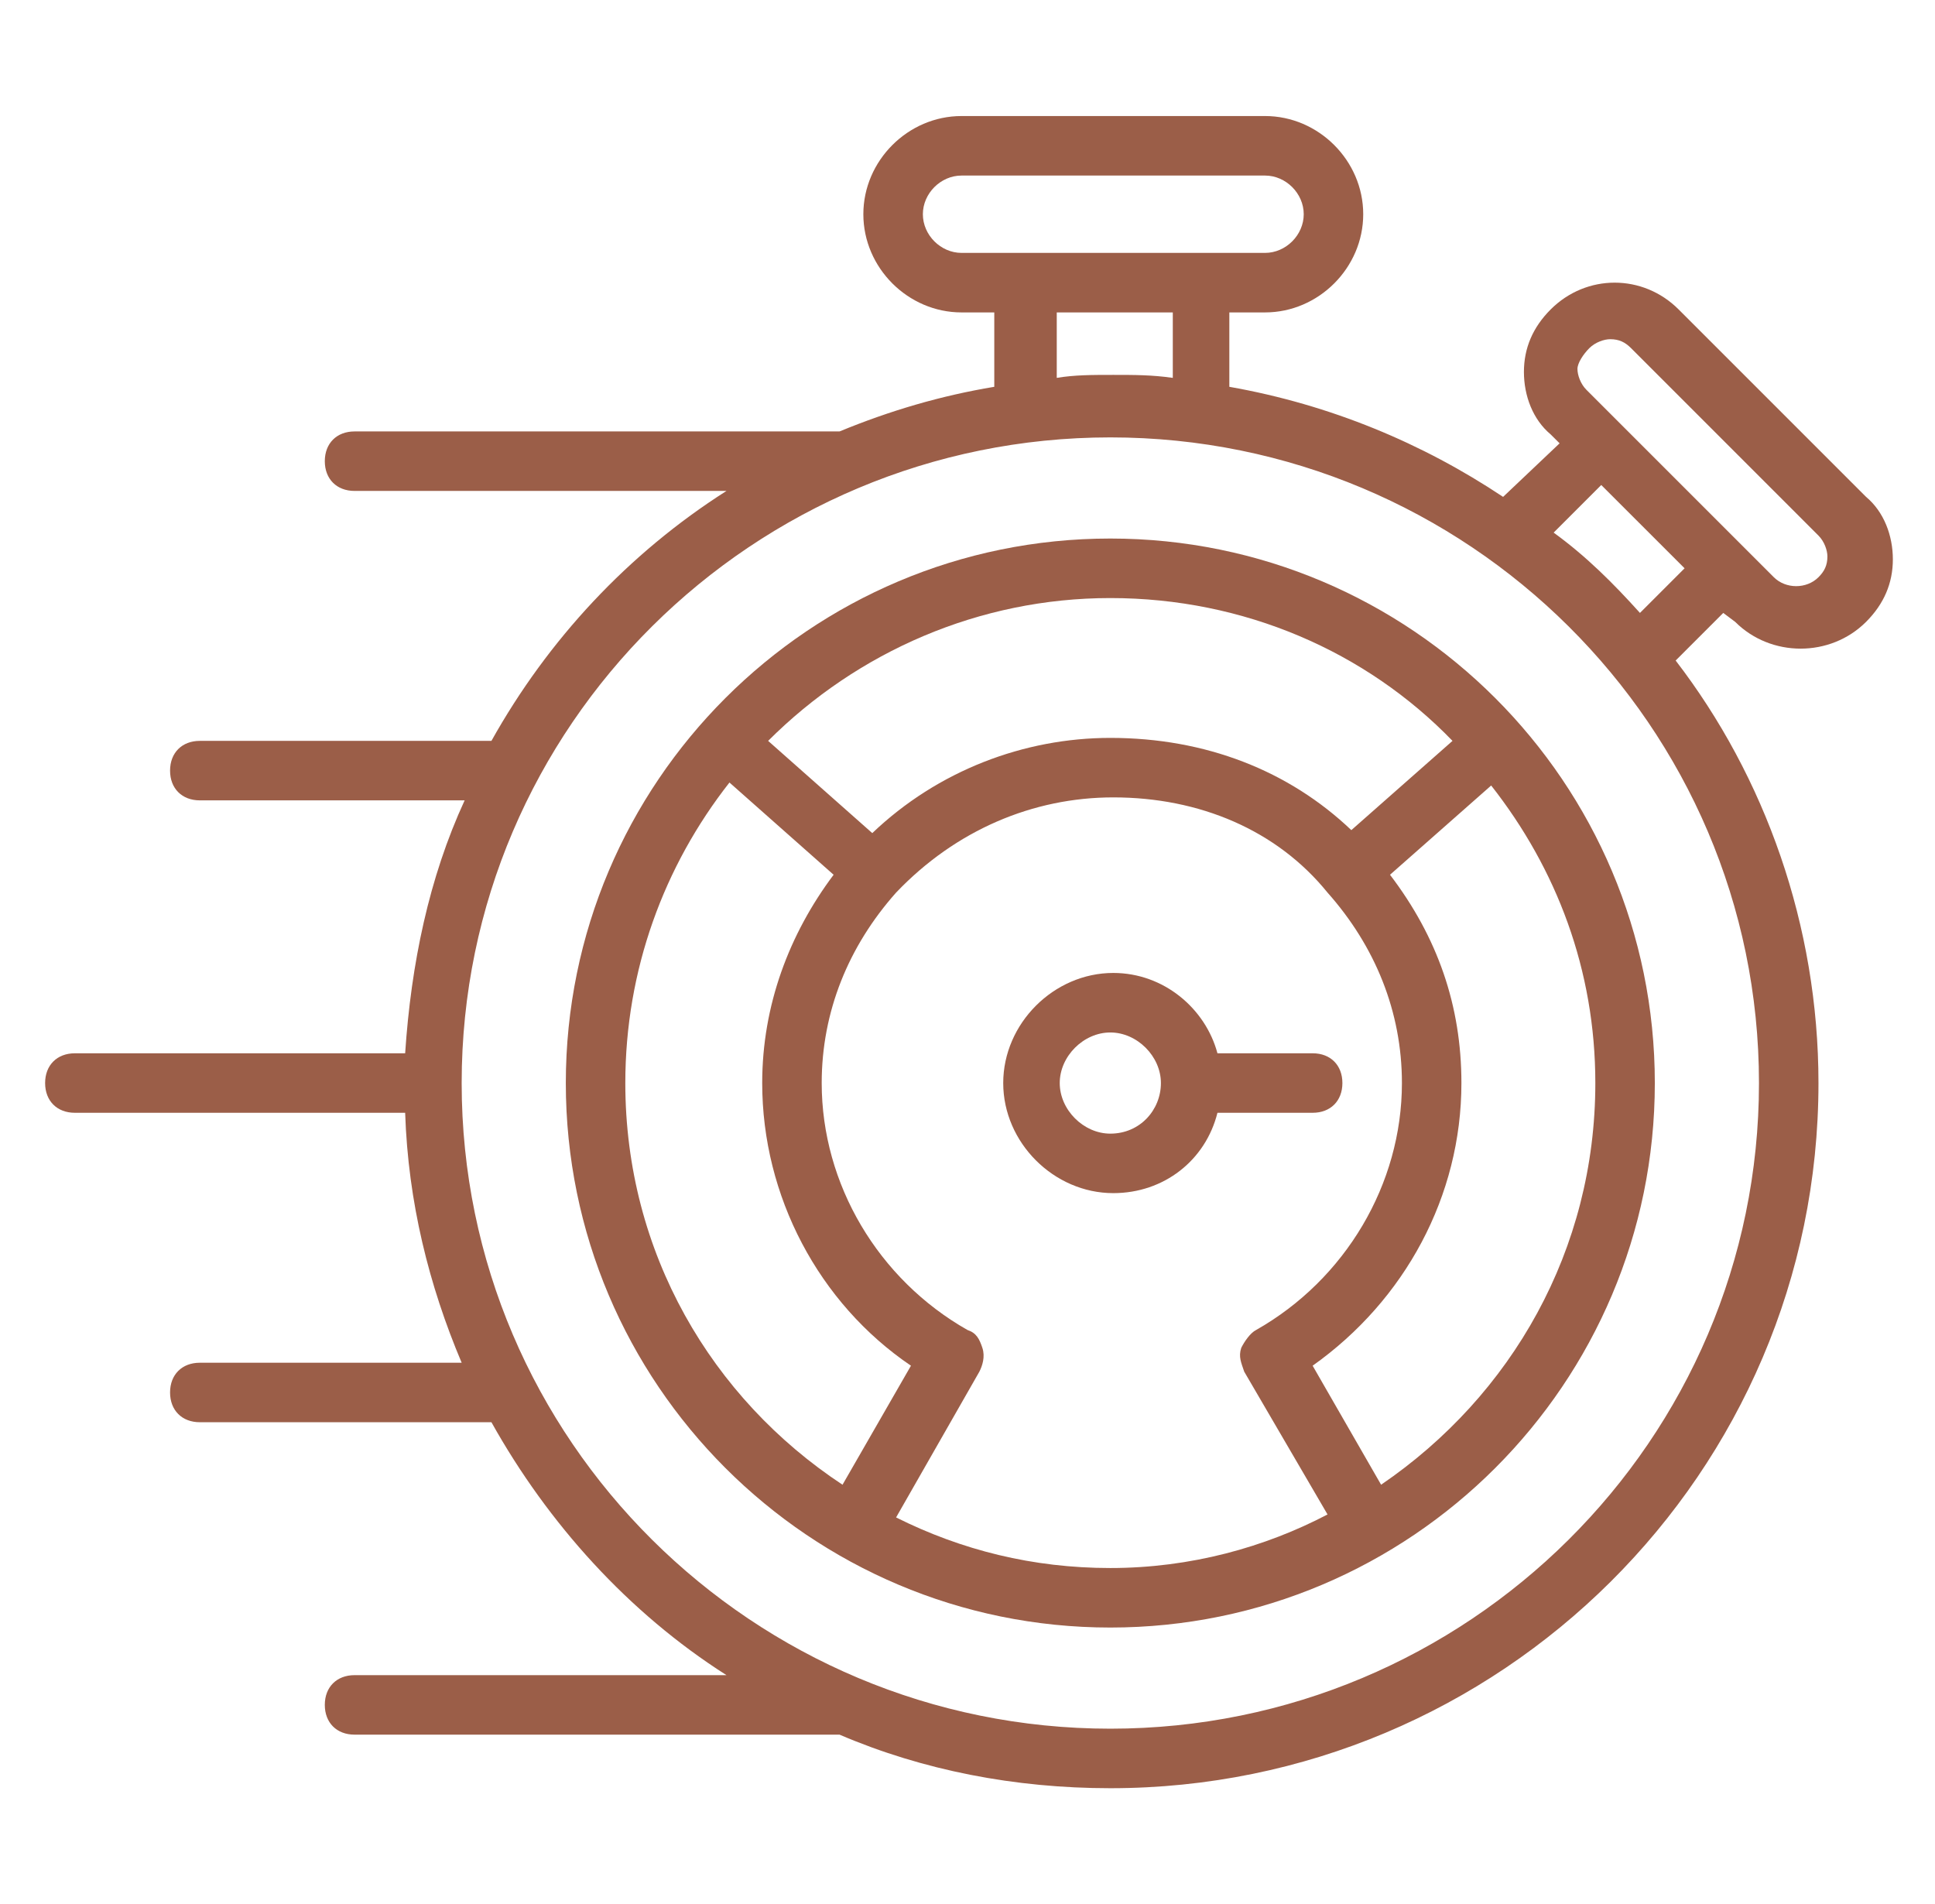
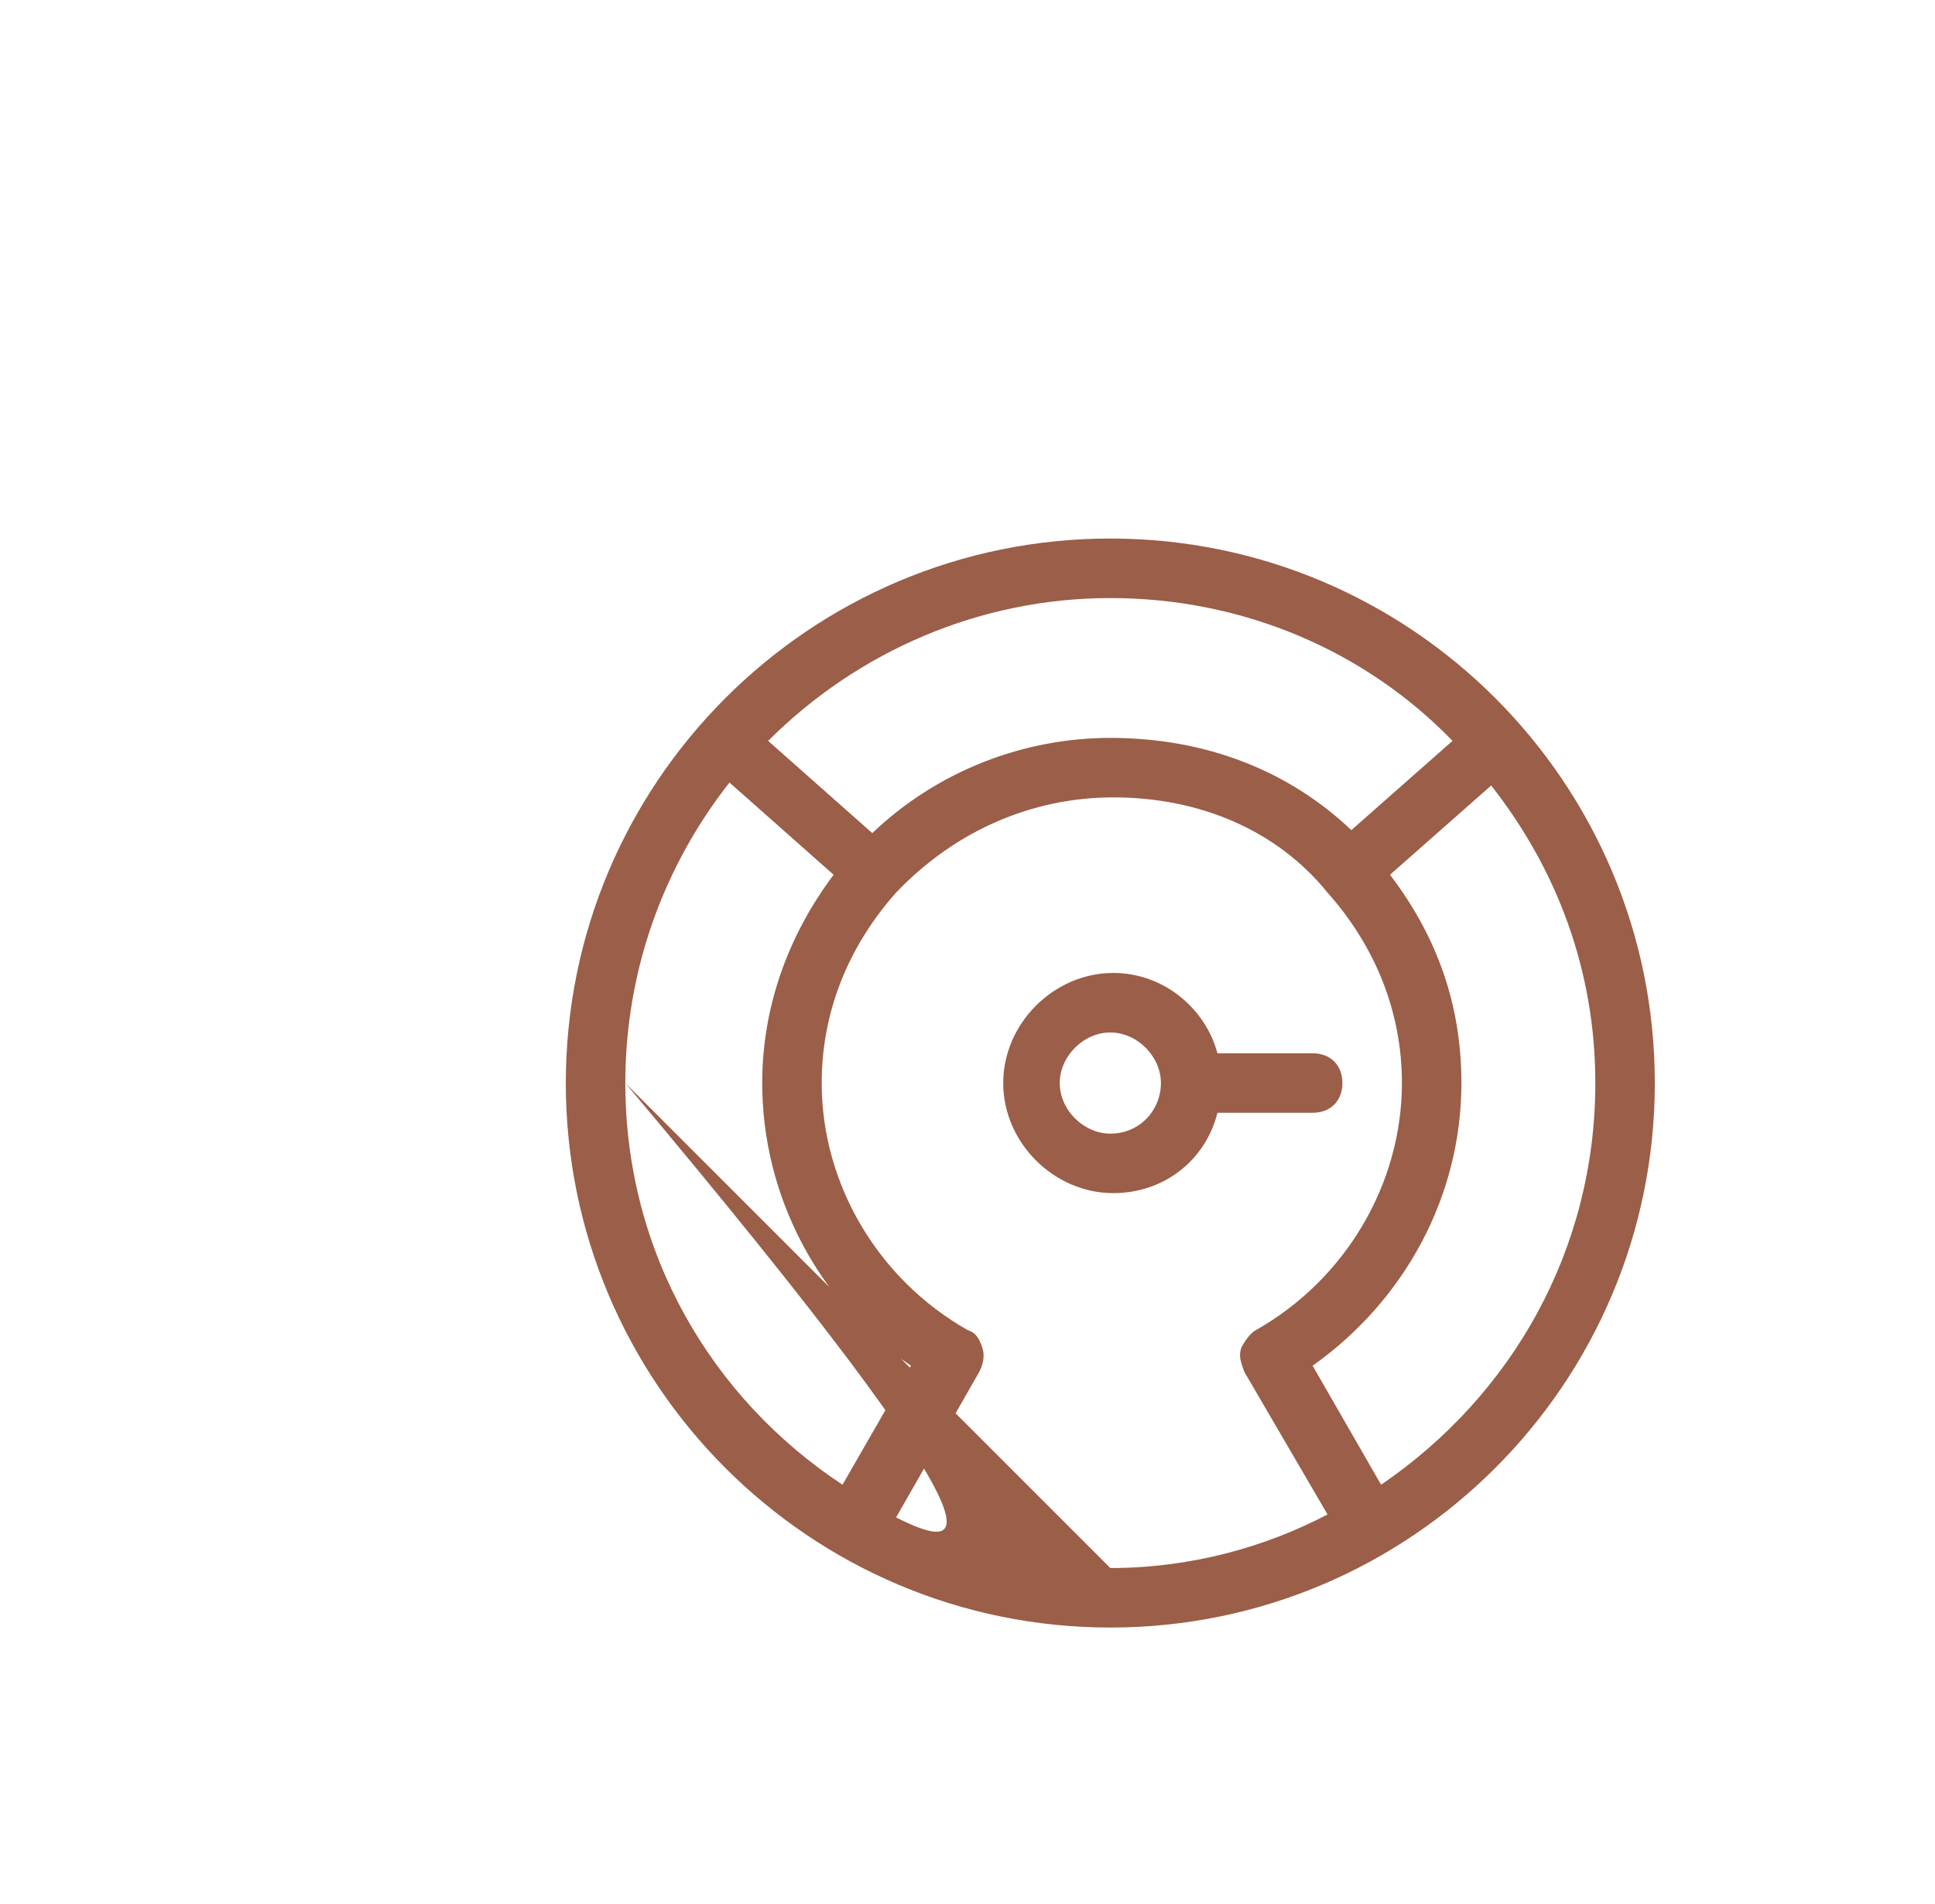
<svg xmlns="http://www.w3.org/2000/svg" width="63" height="62" viewBox="0 0 63 62" fill="none">
  <path d="M42.738 36.231C43.319 36.231 43.706 35.844 43.706 35.263C43.706 34.681 43.319 34.294 42.738 34.294H39.638C39.25 32.841 37.894 31.678 36.247 31.678C34.309 31.678 32.663 33.325 32.663 35.263C32.663 37.2 34.309 38.847 36.247 38.847C37.894 38.847 39.25 37.781 39.638 36.231H42.738ZM36.15 36.91C35.278 36.91 34.503 36.135 34.503 35.263C34.503 34.391 35.278 33.616 36.15 33.616C37.022 33.616 37.797 34.391 37.797 35.263C37.797 36.135 37.119 36.91 36.15 36.91Z" fill="#9B5E48" />
-   <path d="M36.15 17.534C26.366 17.534 18.422 25.478 18.422 35.263C18.422 45.047 26.366 52.991 36.15 52.991C45.934 52.991 53.878 45.047 53.878 35.263C53.878 25.478 45.934 17.534 36.15 17.534ZM36.15 19.472C40.509 19.472 44.481 21.216 47.291 24.122L43.997 27.028C41.962 25.091 39.25 24.025 36.15 24.025C33.341 24.025 30.531 25.091 28.4 27.125L25.009 24.122C27.916 21.216 31.887 19.472 36.15 19.472ZM20.359 35.263C20.359 31.581 21.619 28.191 23.75 25.478L27.141 28.481C25.688 30.419 24.816 32.744 24.816 35.263C24.816 38.944 26.656 42.431 29.659 44.466L27.431 48.341C23.169 45.531 20.359 40.784 20.359 35.263ZM36.15 51.053C33.631 51.053 31.306 50.472 29.175 49.406L31.887 44.659C31.984 44.466 32.081 44.175 31.984 43.884C31.887 43.594 31.791 43.4 31.5 43.303C28.594 41.656 26.753 38.556 26.753 35.263C26.753 32.938 27.625 30.806 29.175 29.062C31.113 27.028 33.631 25.962 36.247 25.962C39.056 25.962 41.575 27.028 43.222 29.062C44.772 30.806 45.644 32.938 45.644 35.263C45.644 38.556 43.803 41.656 40.897 43.303C40.703 43.4 40.509 43.691 40.413 43.884C40.316 44.175 40.413 44.369 40.509 44.659L43.222 49.309C41.188 50.375 38.766 51.053 36.15 51.053ZM44.966 48.341L42.737 44.466C45.741 42.334 47.581 38.944 47.581 35.263C47.581 32.744 46.806 30.516 45.256 28.481L48.55 25.575C50.681 28.288 51.941 31.581 51.941 35.263C51.941 40.688 49.228 45.434 44.966 48.341Z" fill="#9B5E48" />
-   <path d="M56.494 20.247C57.075 20.828 57.85 21.119 58.625 21.119C59.4 21.119 60.175 20.828 60.756 20.247C61.337 19.666 61.628 18.988 61.628 18.212C61.628 17.438 61.337 16.663 60.756 16.178L54.653 10.075C53.491 8.912 51.65 8.912 50.487 10.075C49.906 10.656 49.616 11.334 49.616 12.109C49.616 12.884 49.906 13.659 50.487 14.144L50.778 14.434L48.938 16.178C46.322 14.434 43.319 13.175 40.025 12.594V10.172H41.188C42.931 10.172 44.384 8.719 44.384 6.975C44.384 5.231 42.931 3.778 41.188 3.778H31.306C29.562 3.778 28.109 5.231 28.109 6.975C28.109 8.719 29.562 10.172 31.306 10.172H32.372V12.594C30.628 12.884 28.981 13.369 27.334 14.047H27.238H11.544C10.963 14.047 10.575 14.434 10.575 15.016C10.575 15.597 10.963 15.984 11.544 15.984H23.653C20.456 18.019 17.841 20.828 16 24.122H6.506C5.925 24.122 5.537 24.509 5.537 25.091C5.537 25.672 5.925 26.059 6.506 26.059H15.128C13.966 28.578 13.384 31.387 13.191 34.294H2.438C1.856 34.294 1.469 34.681 1.469 35.263C1.469 35.844 1.856 36.231 2.438 36.231H13.191C13.287 39.138 13.966 41.85 15.031 44.369H6.506C5.925 44.369 5.537 44.756 5.537 45.337C5.537 45.919 5.925 46.306 6.506 46.306H16C17.841 49.6 20.456 52.506 23.653 54.541H11.544C10.963 54.541 10.575 54.928 10.575 55.509C10.575 56.091 10.963 56.478 11.544 56.478H27.334C30.047 57.641 33.05 58.222 36.15 58.222C48.841 58.222 59.206 47.953 59.206 35.263C59.206 30.128 57.462 25.284 54.556 21.506L56.106 19.956L56.494 20.247ZM51.747 11.334C51.941 11.141 52.231 11.044 52.425 11.044C52.716 11.044 52.909 11.141 53.103 11.334L59.206 17.438C59.4 17.631 59.497 17.922 59.497 18.116C59.497 18.406 59.4 18.6 59.206 18.794C58.819 19.181 58.141 19.181 57.753 18.794L56.784 17.825L51.65 12.691C51.456 12.497 51.359 12.206 51.359 12.012C51.359 11.819 51.553 11.528 51.747 11.334ZM31.306 8.234C30.628 8.234 30.047 7.653 30.047 6.975C30.047 6.297 30.628 5.716 31.306 5.716H41.188C41.866 5.716 42.447 6.297 42.447 6.975C42.447 7.653 41.866 8.234 41.188 8.234H31.306ZM38.184 10.172V12.303C37.506 12.206 36.925 12.206 36.247 12.206C35.569 12.206 34.987 12.206 34.406 12.303V10.172H38.184ZM57.269 35.263C57.269 46.888 47.775 56.284 36.15 56.284C24.525 56.284 15.031 46.888 15.031 35.263C15.031 23.637 24.525 14.241 36.15 14.241C47.775 14.241 57.269 23.637 57.269 35.263ZM53.394 19.956C52.522 18.988 51.65 18.116 50.584 17.341L52.134 15.791L54.847 18.503L53.394 19.956Z" fill="#9B5E48" />
+   <path d="M36.15 17.534C26.366 17.534 18.422 25.478 18.422 35.263C18.422 45.047 26.366 52.991 36.15 52.991C45.934 52.991 53.878 45.047 53.878 35.263C53.878 25.478 45.934 17.534 36.15 17.534ZM36.15 19.472C40.509 19.472 44.481 21.216 47.291 24.122L43.997 27.028C41.962 25.091 39.25 24.025 36.15 24.025C33.341 24.025 30.531 25.091 28.4 27.125L25.009 24.122C27.916 21.216 31.887 19.472 36.15 19.472ZM20.359 35.263C20.359 31.581 21.619 28.191 23.75 25.478L27.141 28.481C25.688 30.419 24.816 32.744 24.816 35.263C24.816 38.944 26.656 42.431 29.659 44.466L27.431 48.341C23.169 45.531 20.359 40.784 20.359 35.263ZC33.631 51.053 31.306 50.472 29.175 49.406L31.887 44.659C31.984 44.466 32.081 44.175 31.984 43.884C31.887 43.594 31.791 43.4 31.5 43.303C28.594 41.656 26.753 38.556 26.753 35.263C26.753 32.938 27.625 30.806 29.175 29.062C31.113 27.028 33.631 25.962 36.247 25.962C39.056 25.962 41.575 27.028 43.222 29.062C44.772 30.806 45.644 32.938 45.644 35.263C45.644 38.556 43.803 41.656 40.897 43.303C40.703 43.4 40.509 43.691 40.413 43.884C40.316 44.175 40.413 44.369 40.509 44.659L43.222 49.309C41.188 50.375 38.766 51.053 36.15 51.053ZM44.966 48.341L42.737 44.466C45.741 42.334 47.581 38.944 47.581 35.263C47.581 32.744 46.806 30.516 45.256 28.481L48.55 25.575C50.681 28.288 51.941 31.581 51.941 35.263C51.941 40.688 49.228 45.434 44.966 48.341Z" fill="#9B5E48" />
</svg>